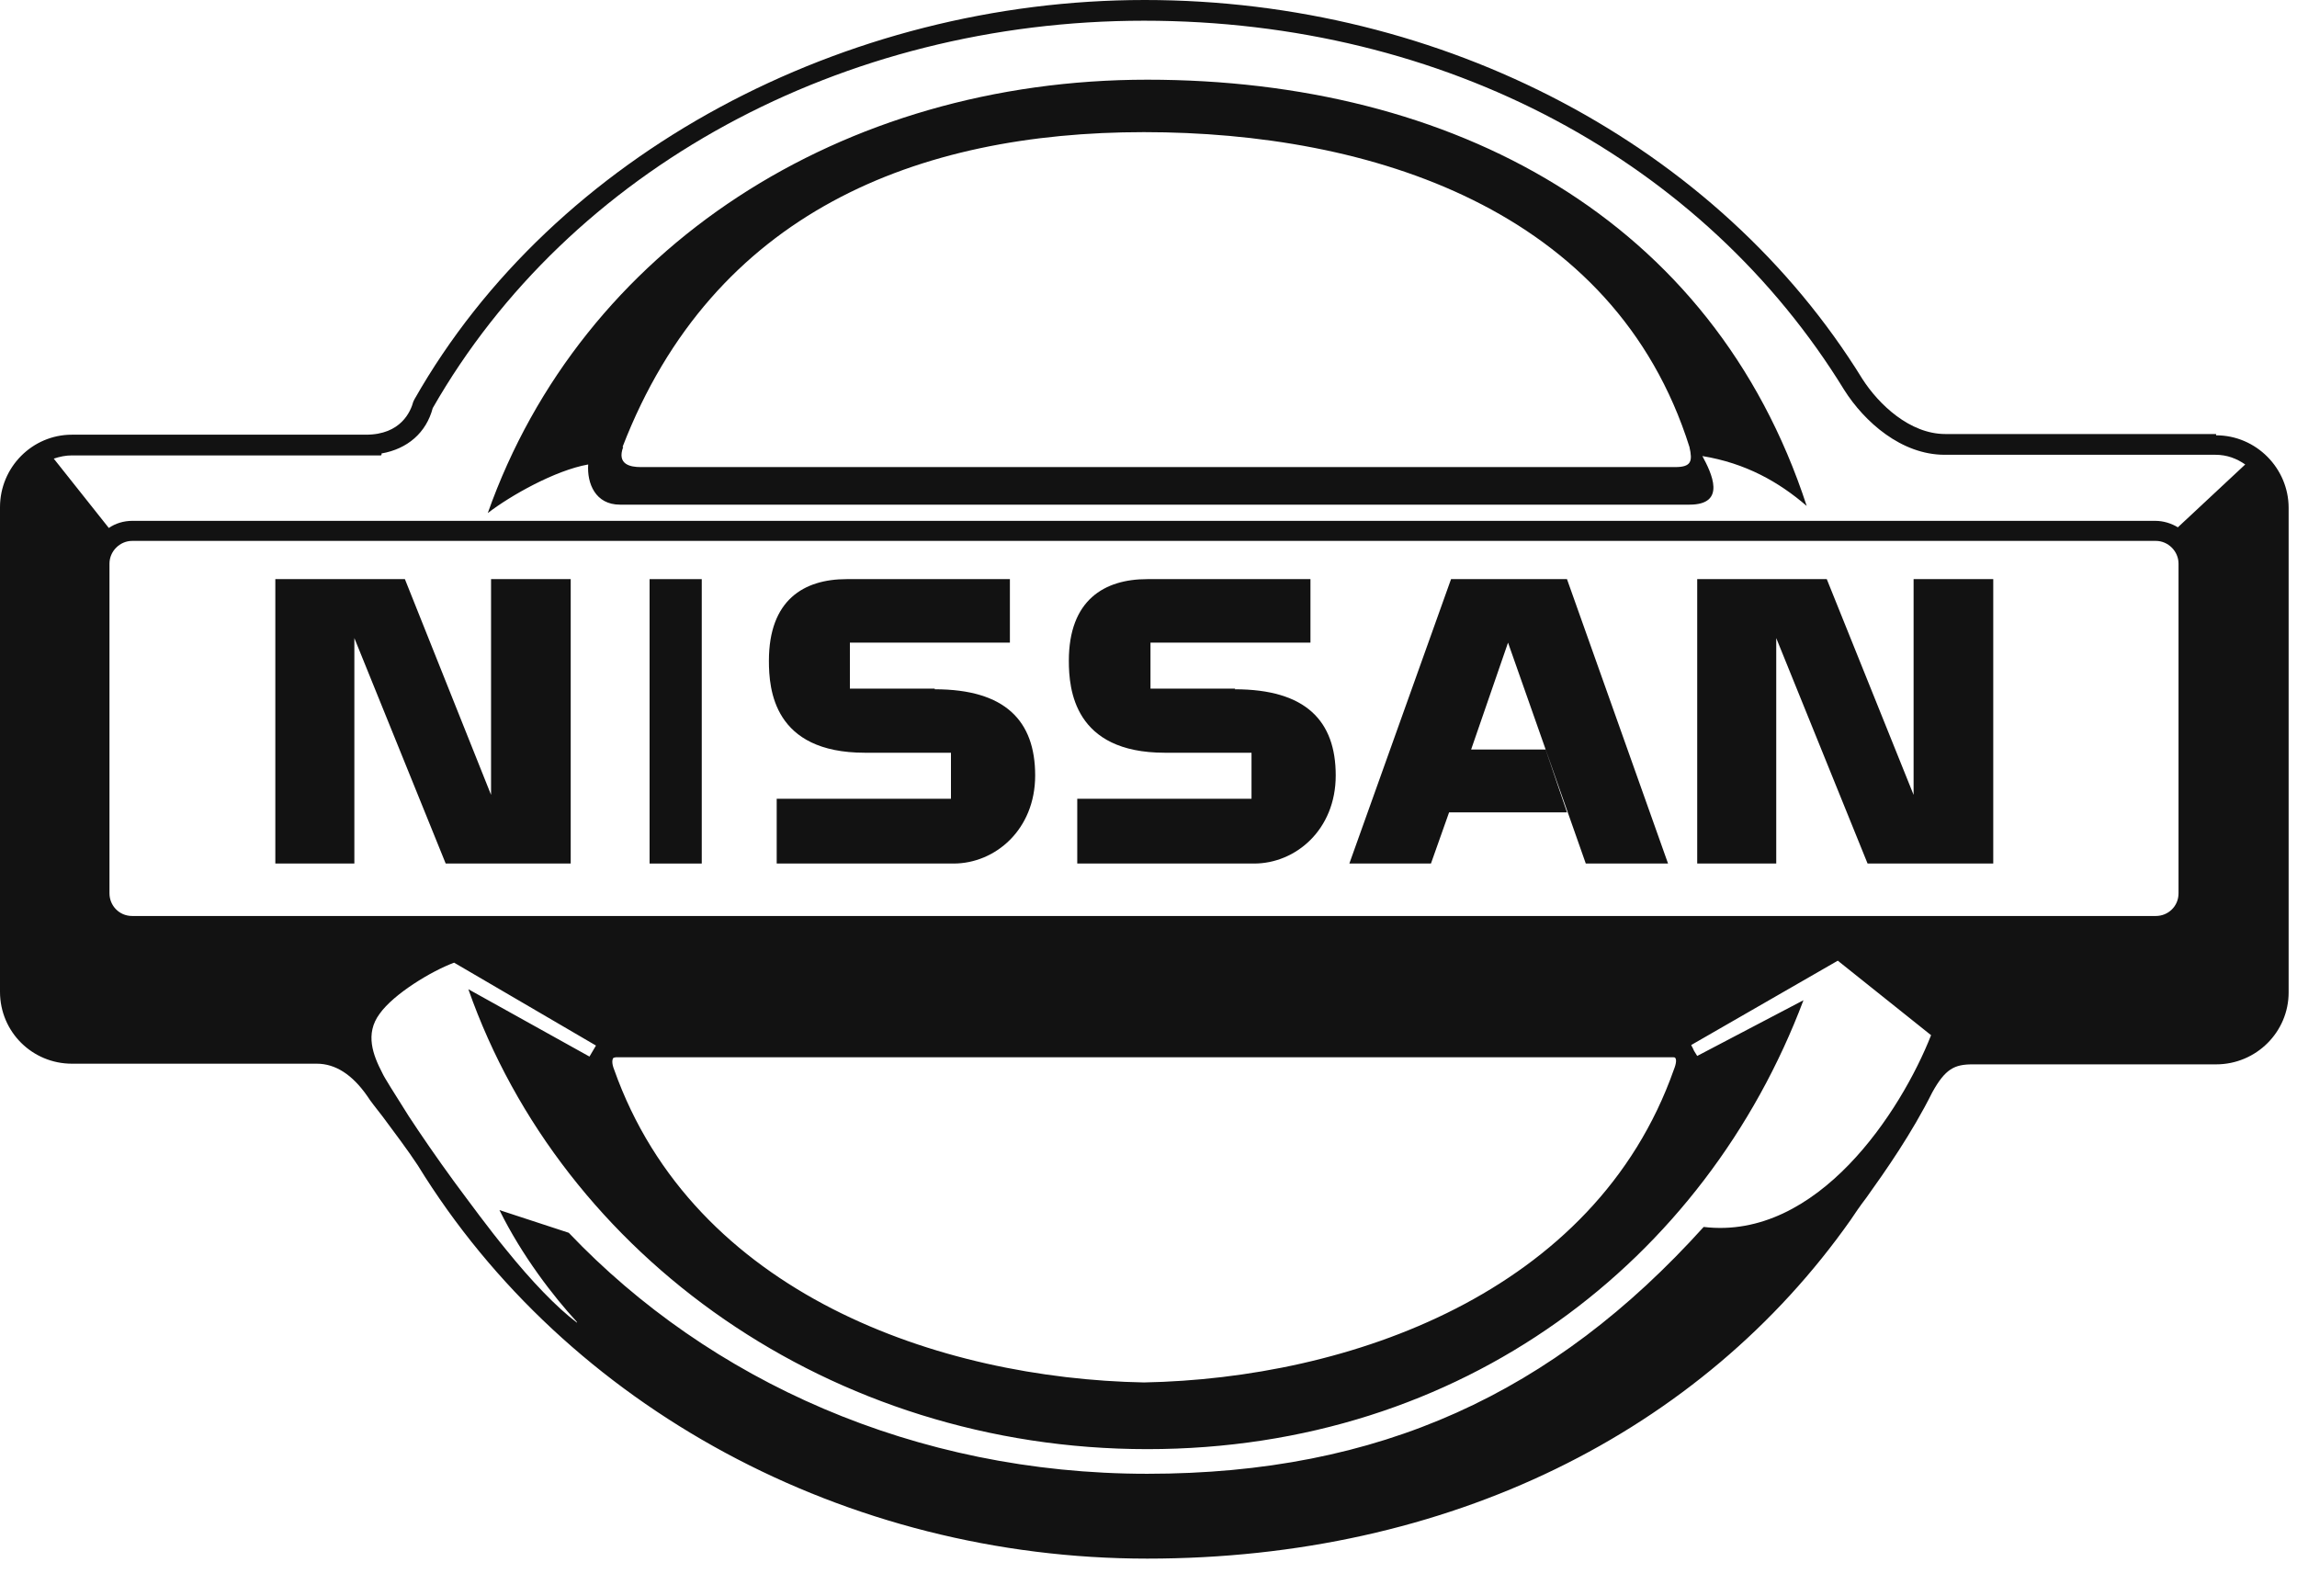
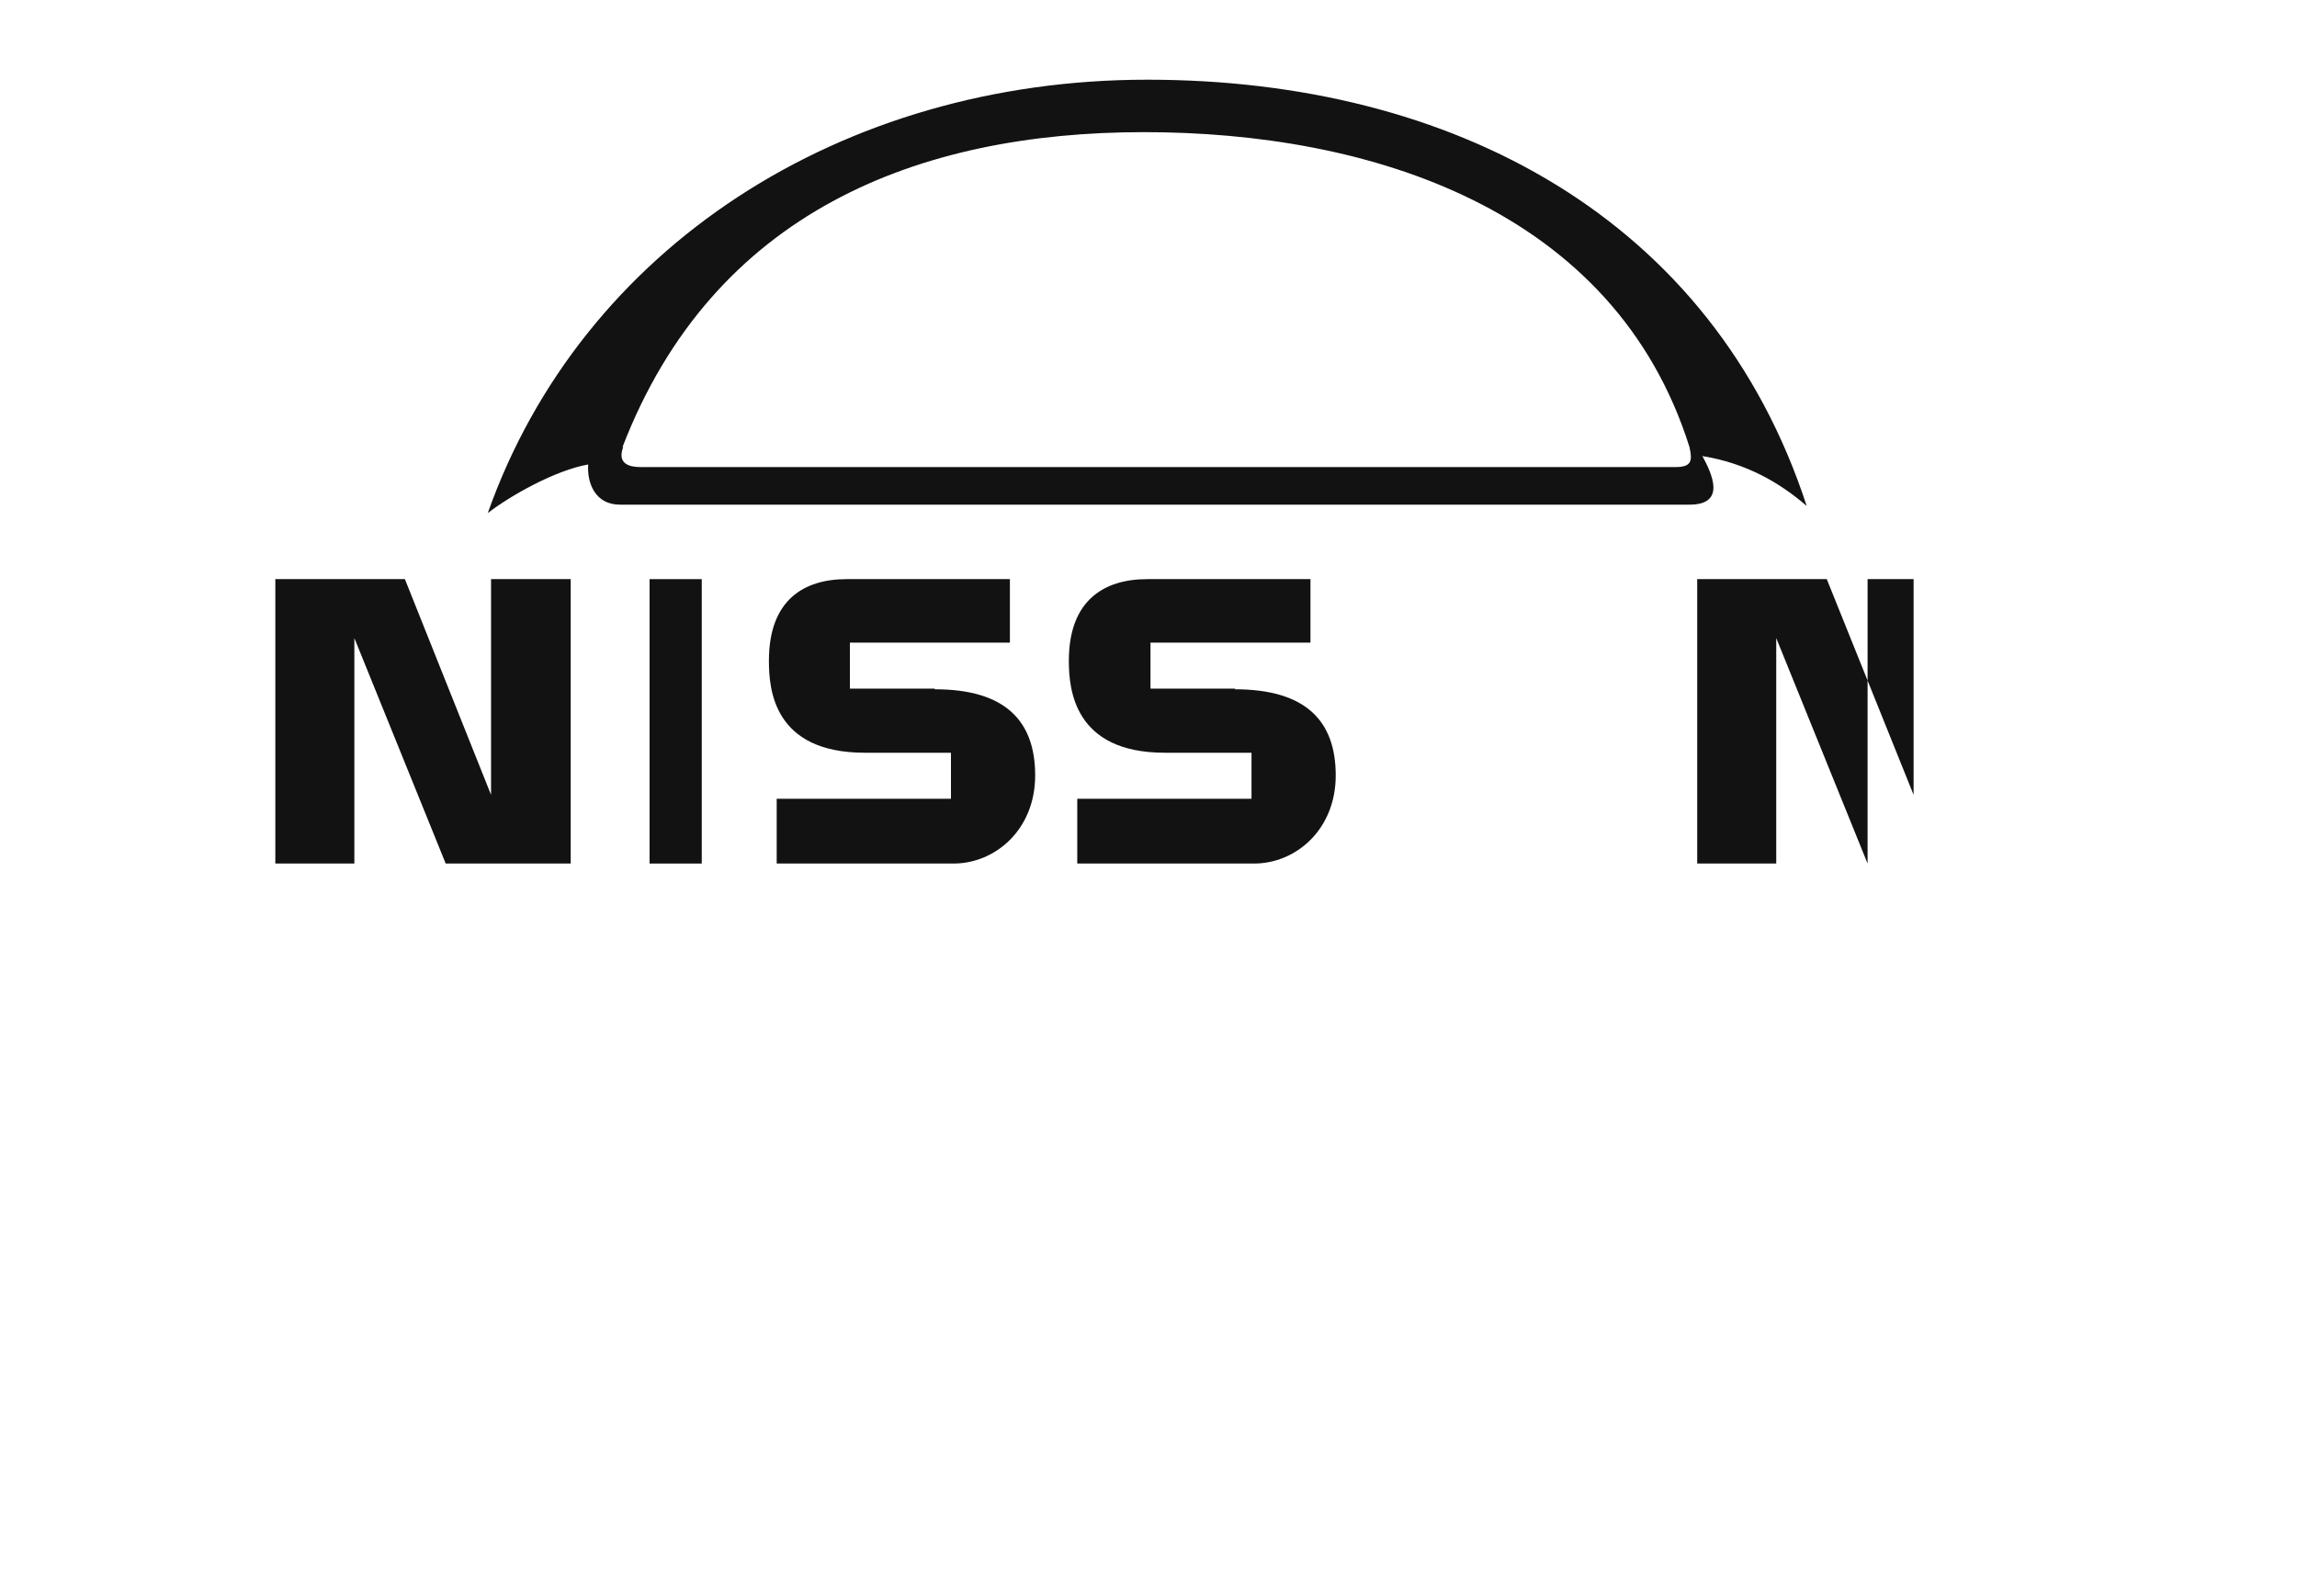
<svg xmlns="http://www.w3.org/2000/svg" width="59" height="41" viewBox="0 0 59 41" fill="none">
-   <path d="M56.922 11.148H49.967C49.052 11.148 48.253 10.383 47.837 9.734C44.143 3.744 37.088 0 29.401 0C21.714 0 14.243 3.927 10.649 10.25L10.616 10.316C10.549 10.566 10.3 11.165 9.401 11.165H1.847C0.832 11.165 0 11.997 0 13.028V25.474C0 26.506 0.832 27.321 1.847 27.321H8.136C8.619 27.321 9.052 27.604 9.434 28.153C9.517 28.286 9.667 28.469 9.834 28.686C10.117 29.068 10.482 29.551 10.732 29.933C14.559 36.156 21.73 40.033 29.468 40.033C37.205 40.033 43.694 36.789 47.537 31.331C47.637 31.181 47.77 30.982 47.937 30.765C48.436 30.067 49.102 29.118 49.634 28.053C49.967 27.454 50.2 27.338 50.666 27.338H56.922C57.953 27.338 58.785 26.506 58.785 25.491V13.045C58.785 12.03 57.953 11.181 56.922 11.181M9.8 11.681V11.647C10.466 11.531 10.948 11.115 11.115 10.482C14.626 4.343 21.631 0.532 29.384 0.532C37.138 0.532 43.777 4.16 47.371 10.017C47.887 10.832 48.835 11.681 49.95 11.681H56.905C57.205 11.681 57.454 11.78 57.67 11.93L55.94 13.544C55.774 13.444 55.574 13.378 55.358 13.378H3.394C3.178 13.378 2.962 13.444 2.795 13.561L1.381 11.78C1.531 11.73 1.681 11.697 1.847 11.697H9.784L9.8 11.681ZM14.825 33.977C14.293 33.577 13.644 32.895 13.012 32.113C12.546 31.547 12.097 30.932 11.664 30.349C11.215 29.734 10.815 29.151 10.499 28.669C10.133 28.087 9.867 27.671 9.817 27.554C9.584 27.105 9.368 26.556 9.75 26.04C10.117 25.524 11.082 24.942 11.664 24.726L15.308 26.855L15.141 27.138L12.03 25.408C14.443 32.279 21.348 37.221 29.468 37.221C37.587 37.221 43.81 32.363 46.323 25.691L43.594 27.122L43.511 26.988C43.511 26.988 43.477 26.905 43.444 26.855C43.444 26.855 43.444 26.855 43.444 26.839L47.205 24.675L49.601 26.589C48.835 28.536 46.689 31.864 43.76 31.514C39.9 35.79 35.441 37.854 29.468 37.854C23.494 37.854 18.22 35.458 14.609 31.664L12.829 31.081C13.411 32.263 14.226 33.311 14.809 33.943M42.995 27.471C40.965 33.228 34.626 35.408 29.384 35.508C24.143 35.408 17.82 33.245 15.774 27.471C15.707 27.305 15.724 27.205 15.757 27.171C15.757 27.171 15.807 27.155 15.824 27.155H42.962C42.962 27.155 43.028 27.155 43.028 27.171C43.062 27.205 43.062 27.305 42.995 27.471ZM55.957 14.476V22.945C55.957 23.278 55.691 23.527 55.374 23.527H3.394C3.062 23.527 2.812 23.261 2.812 22.945V14.476C2.812 14.16 3.078 13.893 3.394 13.893H55.374C55.691 13.893 55.957 14.16 55.957 14.476Z" fill="#121212" />
  <path d="M15.924 12.962H43.395C44.36 12.962 43.96 12.146 43.727 11.714C44.842 11.897 45.691 12.379 46.406 12.995C43.993 5.607 37.321 2.047 29.468 2.047C21.614 2.047 14.942 6.356 12.529 13.178C13.112 12.729 14.26 12.08 15.108 11.93C15.075 12.413 15.291 12.962 15.924 12.962ZM15.99 11.481C18.32 5.441 23.578 3.394 29.384 3.394C35.191 3.394 41.464 5.358 43.395 11.481C43.395 11.481 43.411 11.581 43.428 11.614C43.428 11.597 43.428 11.547 43.395 11.481C43.478 11.847 43.444 11.997 43.029 11.997H16.456C16.19 11.997 15.84 11.93 16.007 11.481" fill="#121212" />
  <path d="M12.613 20.416L10.4 14.875H7.072V22.18H9.102V16.389L11.448 22.18H14.659V14.875H12.613V20.416Z" fill="#121212" />
  <path d="M17.355 22.18V14.875" stroke="#121212" stroke-width="1.34" stroke-miterlimit="10" />
-   <path d="M37.271 14.875L34.659 22.18H36.755L37.221 20.865H40.249L39.7 19.251H37.787L38.735 16.506L40.732 22.18H42.845L40.249 14.875H37.271Z" fill="#121212" />
  <path d="M24.01 17.687H21.83V16.506H25.94V14.875H21.747C20.649 14.875 19.75 15.408 19.75 16.972C19.75 17.704 19.867 19.334 22.213 19.334H24.426V20.516H19.95V22.18H24.493C25.558 22.18 26.589 21.314 26.589 19.917C26.589 18.519 25.824 17.704 24.01 17.704" fill="#121212" />
-   <path d="M49.152 20.416L46.922 14.875H43.594V22.18H45.624V16.389L47.97 22.18H51.198V14.875H49.152V20.416Z" fill="#121212" />
+   <path d="M49.152 20.416L46.922 14.875H43.594V22.18H45.624V16.389L47.97 22.18V14.875H49.152V20.416Z" fill="#121212" />
  <path d="M31.73 17.687H29.551V16.506H33.66V14.875H29.467C28.369 14.875 27.454 15.408 27.454 16.972C27.454 17.704 27.587 19.334 29.917 19.334H32.146V20.516H27.67V22.18H32.213C33.278 22.18 34.309 21.314 34.309 19.917C34.309 18.519 33.544 17.704 31.714 17.704" fill="#121212" />
</svg>